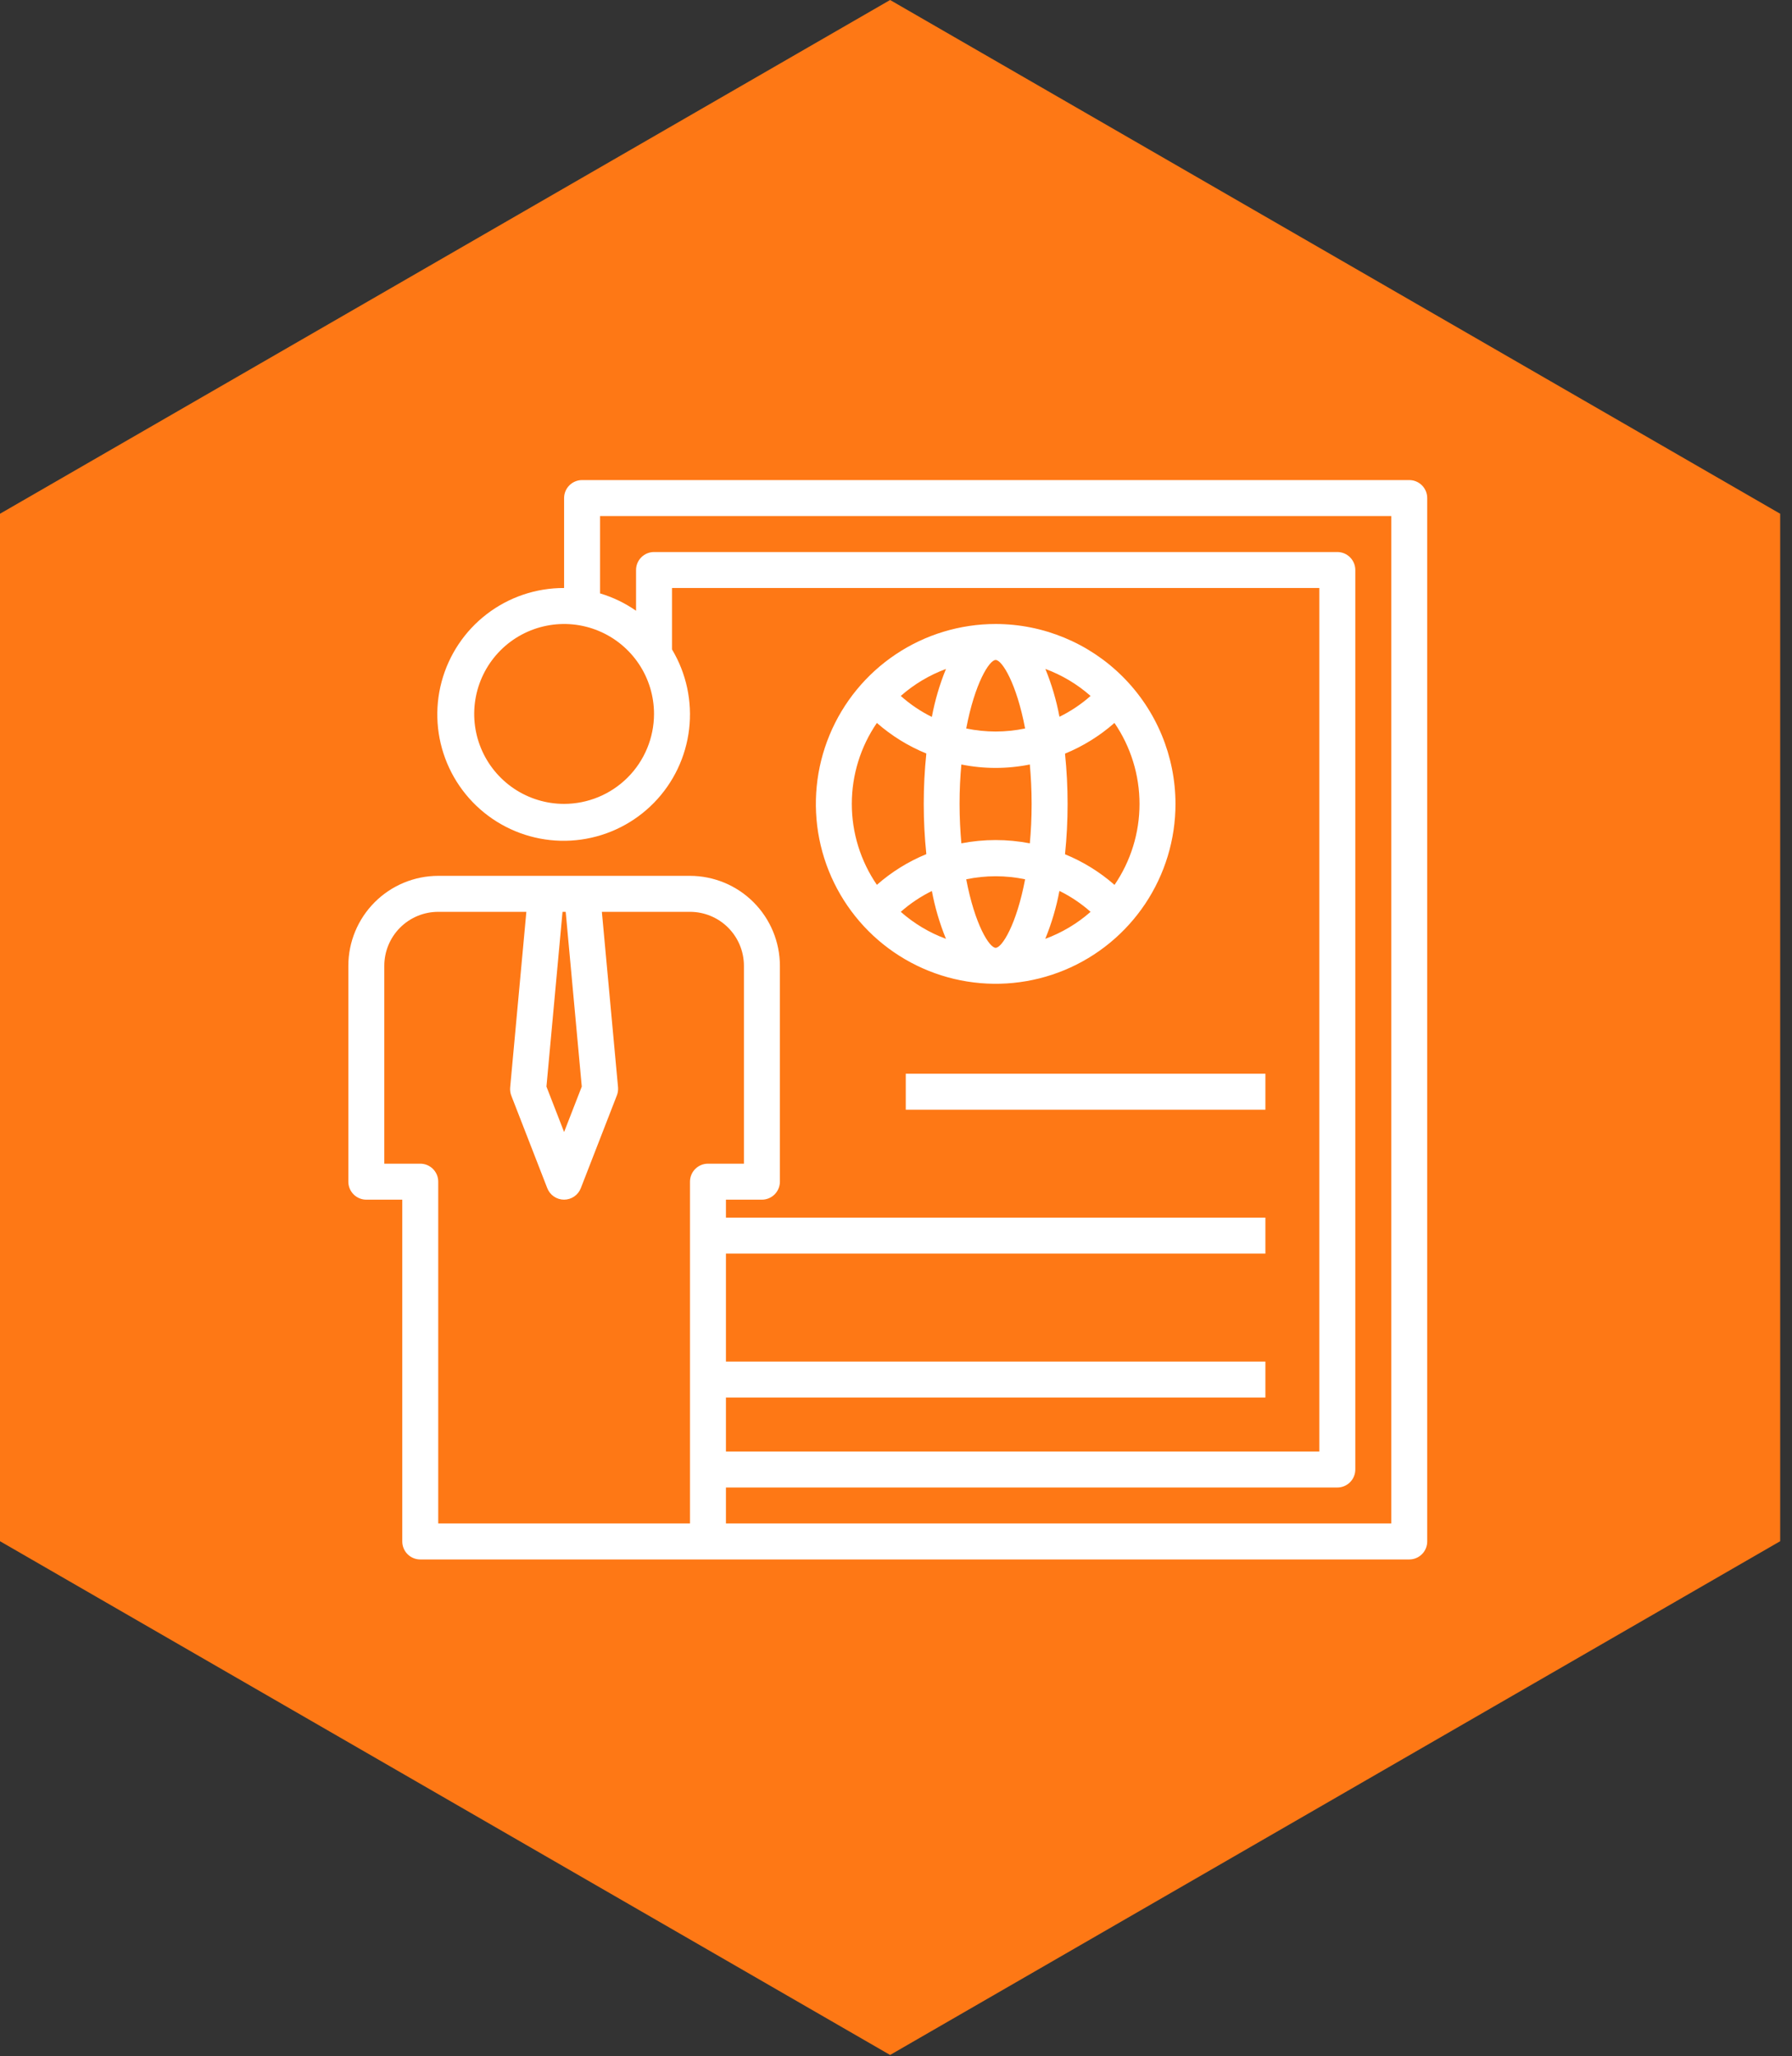
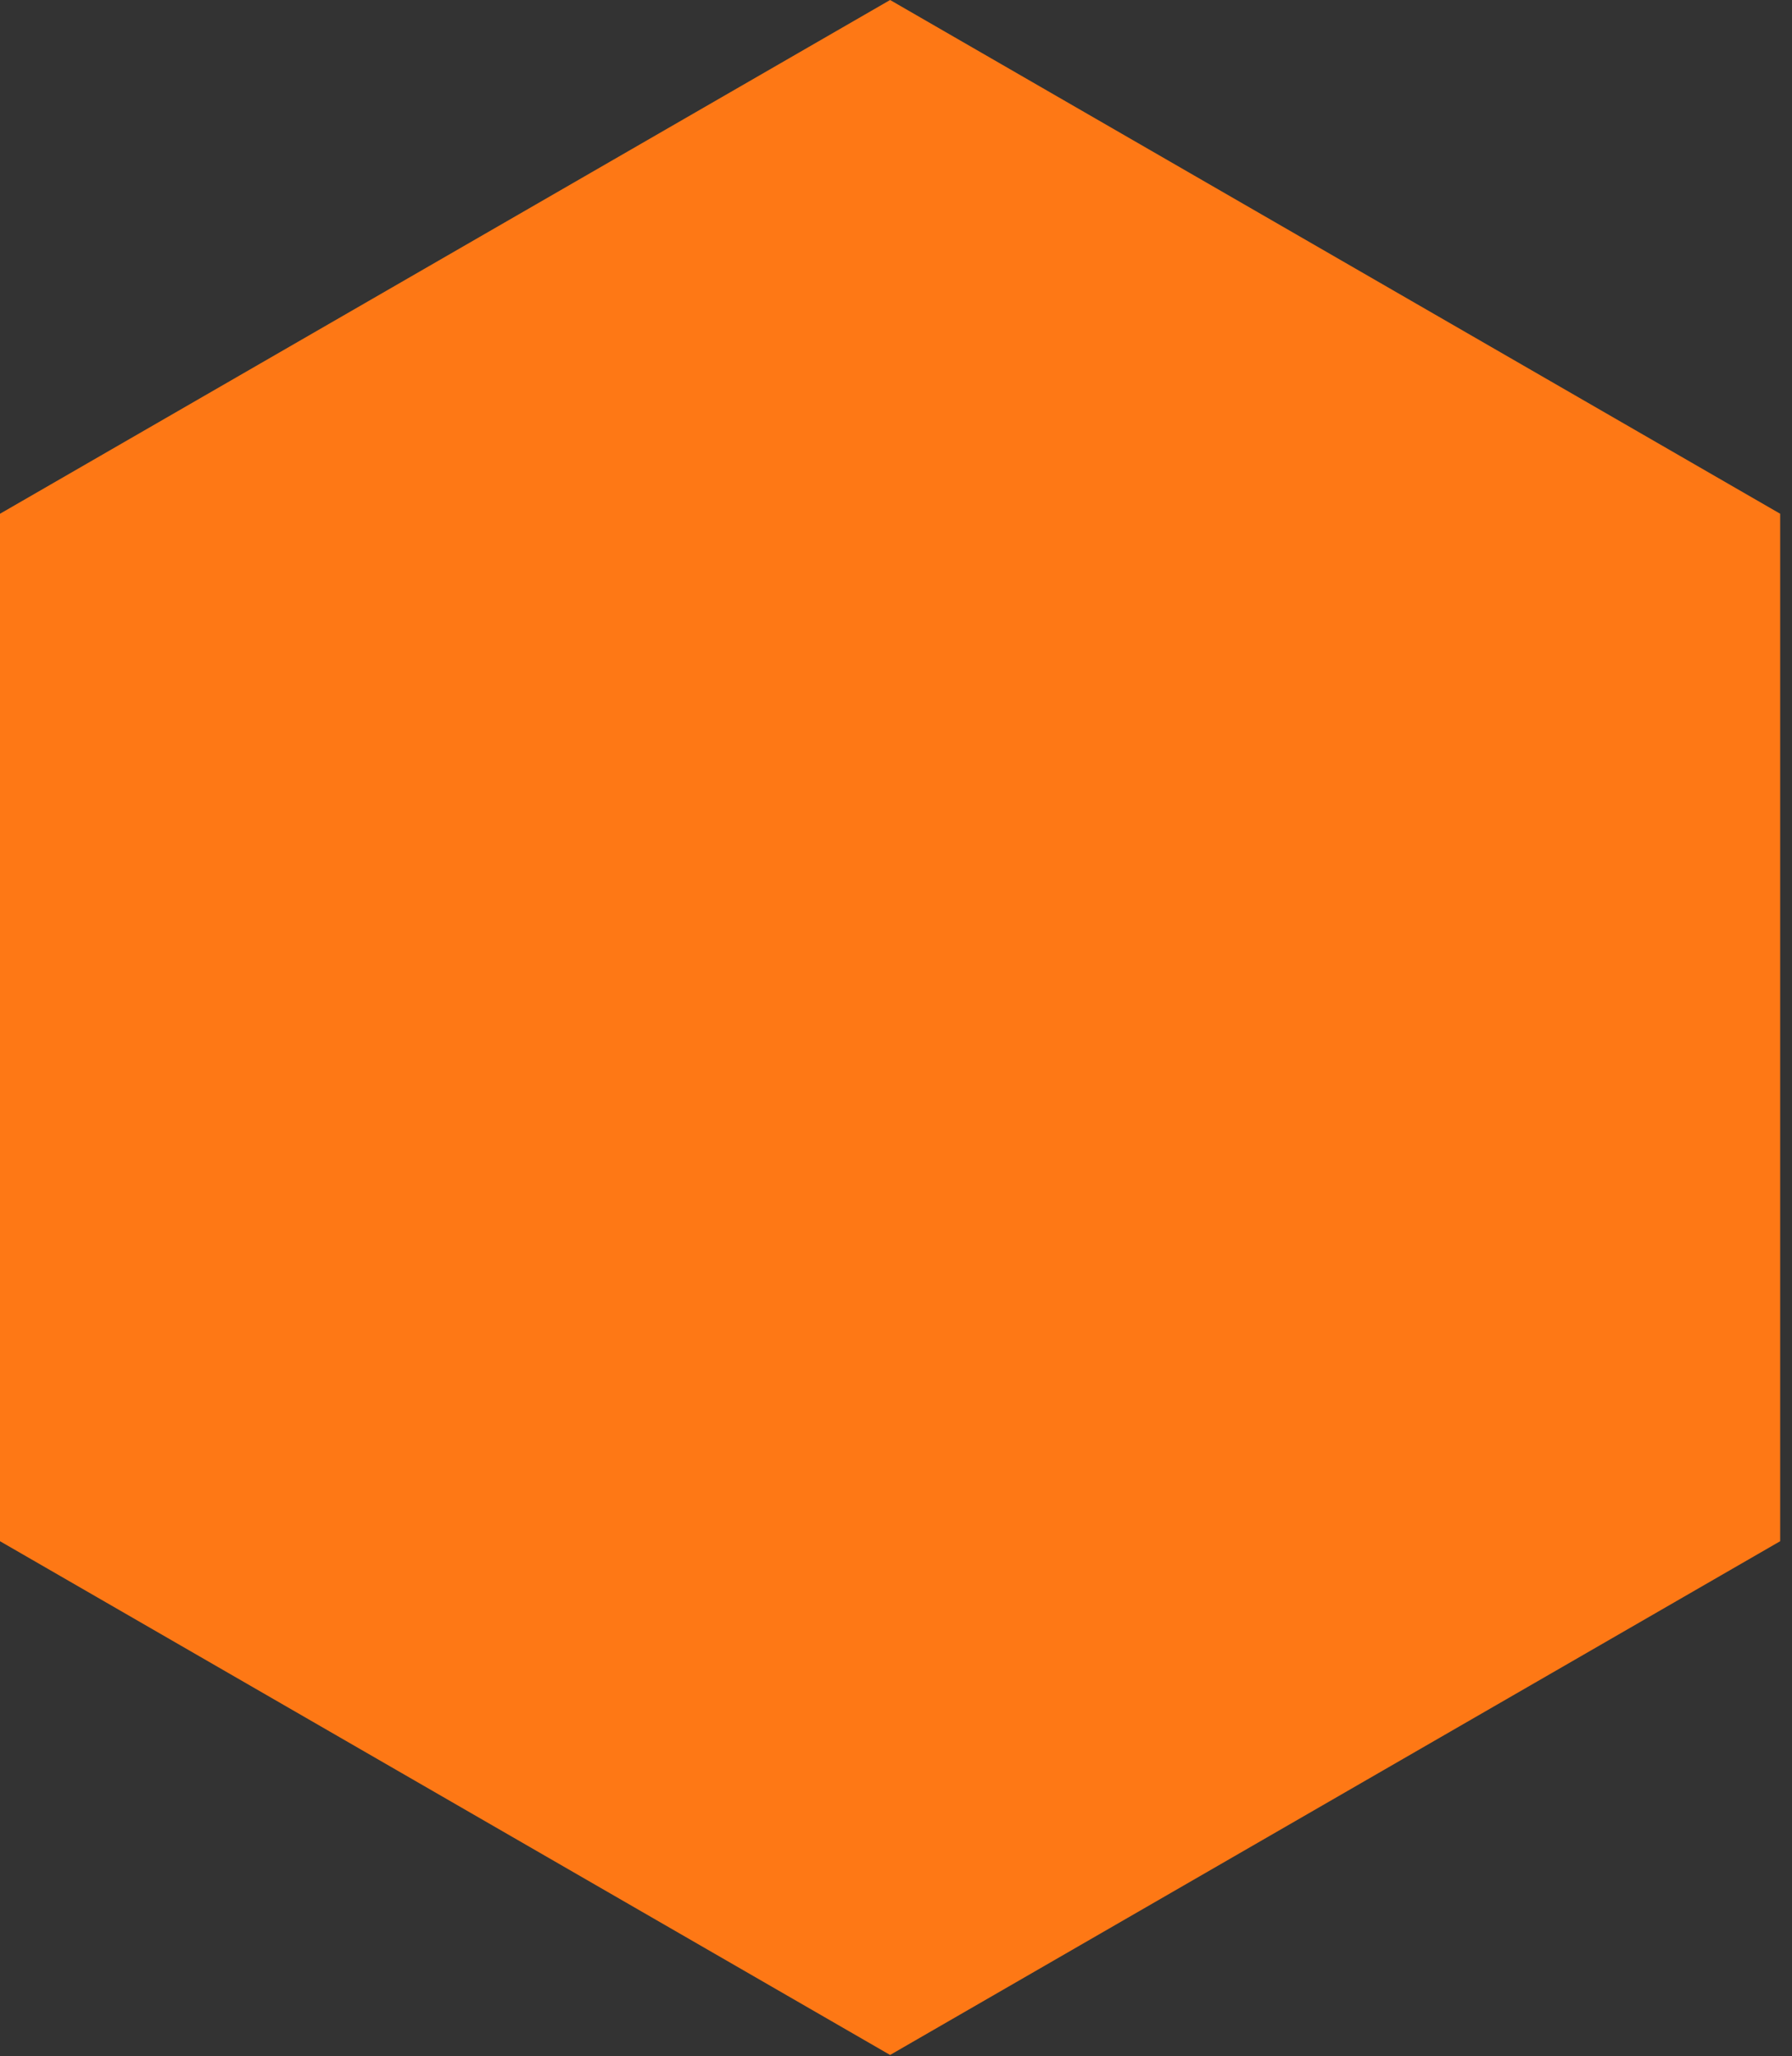
<svg xmlns="http://www.w3.org/2000/svg" width="109" height="125" viewBox="0 0 109 125" fill="none">
  <rect x="0" y="0" width="109" height="125" fill="#333333" stroke="none" />
  <path fill-rule="evenodd" clip-rule="evenodd" d="M0 31.235L54.141 0L108.281 31.235V93.703L54.141 124.938L0 93.703V31.235Z" fill="#FE7815" />
-   <path d="M60.562 37.938C58.399 37.938 56.285 38.579 54.486 39.781C52.687 40.983 51.285 42.691 50.458 44.689C49.63 46.688 49.413 48.887 49.835 51.009C50.257 53.13 51.299 55.079 52.828 56.609C54.358 58.139 56.307 59.18 58.429 59.602C60.55 60.024 62.749 59.808 64.748 58.98C66.747 58.152 68.455 56.75 69.657 54.952C70.859 53.153 71.5 51.038 71.5 48.875C71.497 45.975 70.344 43.195 68.293 41.145C66.243 39.094 63.462 37.941 60.562 37.938ZM66.335 42.312C65.764 42.817 65.128 43.243 64.443 43.579C64.257 42.583 63.969 41.608 63.586 40.67C64.596 41.043 65.528 41.6 66.335 42.312ZM60.562 40.125C60.949 40.125 61.834 41.547 62.353 44.29C61.172 44.537 59.953 44.537 58.772 44.29C59.291 41.547 60.176 40.125 60.562 40.125ZM51.812 48.875C51.812 47.118 52.343 45.403 53.336 43.953C54.229 44.735 55.246 45.364 56.345 45.812C56.135 47.846 56.135 49.896 56.345 51.93C55.246 52.381 54.229 53.012 53.337 53.797C52.344 52.348 51.812 50.632 51.812 48.875ZM54.79 55.438C55.361 54.933 55.997 54.507 56.682 54.171C56.868 55.167 57.156 56.142 57.539 57.08C56.529 56.707 55.597 56.15 54.79 55.438ZM56.681 43.589C55.996 43.25 55.36 42.821 54.79 42.312C55.597 41.601 56.53 41.045 57.539 40.672C57.155 41.611 56.868 42.587 56.681 43.584V43.589ZM60.562 57.625C60.176 57.625 59.291 56.203 58.772 53.46C59.953 53.213 61.172 53.213 62.353 53.46C61.834 56.203 60.949 57.625 60.562 57.625ZM62.641 51.273C61.265 51.008 59.851 51.008 58.476 51.273C58.411 50.533 58.366 49.741 58.366 48.875C58.366 48.009 58.407 47.218 58.476 46.48C59.85 46.757 61.266 46.757 62.641 46.48C62.705 47.218 62.75 48.011 62.75 48.875C62.75 49.739 62.709 50.533 62.641 51.273ZM63.581 57.076C63.965 56.137 64.253 55.162 64.44 54.166C65.126 54.502 65.763 54.93 66.335 55.438C65.528 56.149 64.595 56.705 63.586 57.078L63.581 57.076ZM67.789 53.797C66.896 53.015 65.879 52.386 64.78 51.938C64.99 49.904 64.99 47.854 64.78 45.82C65.879 45.369 66.896 44.738 67.788 43.953C68.781 45.404 69.312 47.121 69.312 48.879C69.312 50.638 68.781 52.355 67.788 53.806L67.789 53.797Z" fill="white" />
-   <path d="M85.719 29.188H35.406C35.116 29.188 34.838 29.303 34.633 29.508C34.428 29.713 34.312 29.991 34.312 30.281V35.75C32.614 35.744 30.962 36.3 29.613 37.333C28.265 38.365 27.296 39.815 26.859 41.456C26.421 43.097 26.54 44.837 27.196 46.403C27.852 47.969 29.008 49.275 30.485 50.114C31.961 50.954 33.674 51.281 35.355 51.044C37.037 50.808 38.593 50.02 39.78 48.806C40.967 47.591 41.718 46.018 41.916 44.331C42.114 42.644 41.748 40.94 40.875 39.483V35.75H80.25V88.25H44.156V84.969H76.969V82.781H44.156V76.219H76.969V74.031H44.156V72.938H46.344C46.634 72.938 46.912 72.822 47.117 72.617C47.322 72.412 47.438 72.134 47.438 71.844V58.719C47.436 57.269 46.859 55.879 45.834 54.854C44.809 53.828 43.419 53.252 41.969 53.25H26.656C25.206 53.252 23.816 53.828 22.791 54.854C21.766 55.879 21.189 57.269 21.188 58.719V71.844C21.188 72.134 21.303 72.412 21.508 72.617C21.713 72.822 21.991 72.938 22.281 72.938H24.469V93.719C24.469 94.009 24.584 94.287 24.789 94.492C24.994 94.697 25.272 94.812 25.562 94.812H85.719C86.009 94.812 86.287 94.697 86.492 94.492C86.697 94.287 86.812 94.009 86.812 93.719V30.281C86.812 29.991 86.697 29.713 86.492 29.508C86.287 29.303 86.009 29.188 85.719 29.188ZM34.312 48.875C33.231 48.875 32.174 48.554 31.274 47.953C30.375 47.352 29.674 46.498 29.26 45.499C28.846 44.5 28.738 43.4 28.949 42.339C29.16 41.279 29.681 40.304 30.445 39.539C31.21 38.774 32.185 38.254 33.246 38.043C34.306 37.832 35.406 37.94 36.405 38.354C37.405 38.768 38.259 39.469 38.86 40.368C39.461 41.267 39.781 42.325 39.781 43.406C39.779 44.856 39.203 46.246 38.178 47.271C37.152 48.297 35.762 48.873 34.312 48.875ZM34.216 55.438H34.409L35.387 66.062L34.312 68.826L33.238 66.062L34.216 55.438ZM41.969 71.844V92.625H26.656V71.844C26.656 71.554 26.541 71.275 26.336 71.07C26.131 70.865 25.853 70.75 25.562 70.75H23.375V58.719C23.375 57.849 23.721 57.014 24.336 56.399C24.951 55.783 25.786 55.438 26.656 55.438H32.016L31.031 66.118C31.016 66.287 31.04 66.457 31.101 66.615L33.289 72.24C33.369 72.445 33.509 72.622 33.691 72.746C33.873 72.87 34.088 72.937 34.308 72.937C34.529 72.937 34.744 72.87 34.926 72.746C35.108 72.622 35.248 72.445 35.328 72.24L37.515 66.615C37.58 66.457 37.606 66.287 37.594 66.118L36.609 55.438H41.969C42.839 55.438 43.674 55.783 44.289 56.399C44.904 57.014 45.25 57.849 45.25 58.719V70.75H43.062C42.772 70.75 42.494 70.865 42.289 71.07C42.084 71.275 41.969 71.554 41.969 71.844ZM84.625 92.625H44.156V90.438H81.344C81.634 90.438 81.912 90.322 82.117 90.117C82.322 89.912 82.438 89.634 82.438 89.344V34.656C82.438 34.366 82.322 34.088 82.117 33.883C81.912 33.678 81.634 33.562 81.344 33.562H39.781C39.491 33.562 39.213 33.678 39.008 33.883C38.803 34.088 38.688 34.366 38.688 34.656V37.133C38.02 36.666 37.281 36.31 36.5 36.078V31.375H84.625V92.625Z" fill="white" />
-   <path d="M76.969 65.281H55.094V67.469H76.969V65.281Z" fill="white" />
</svg>